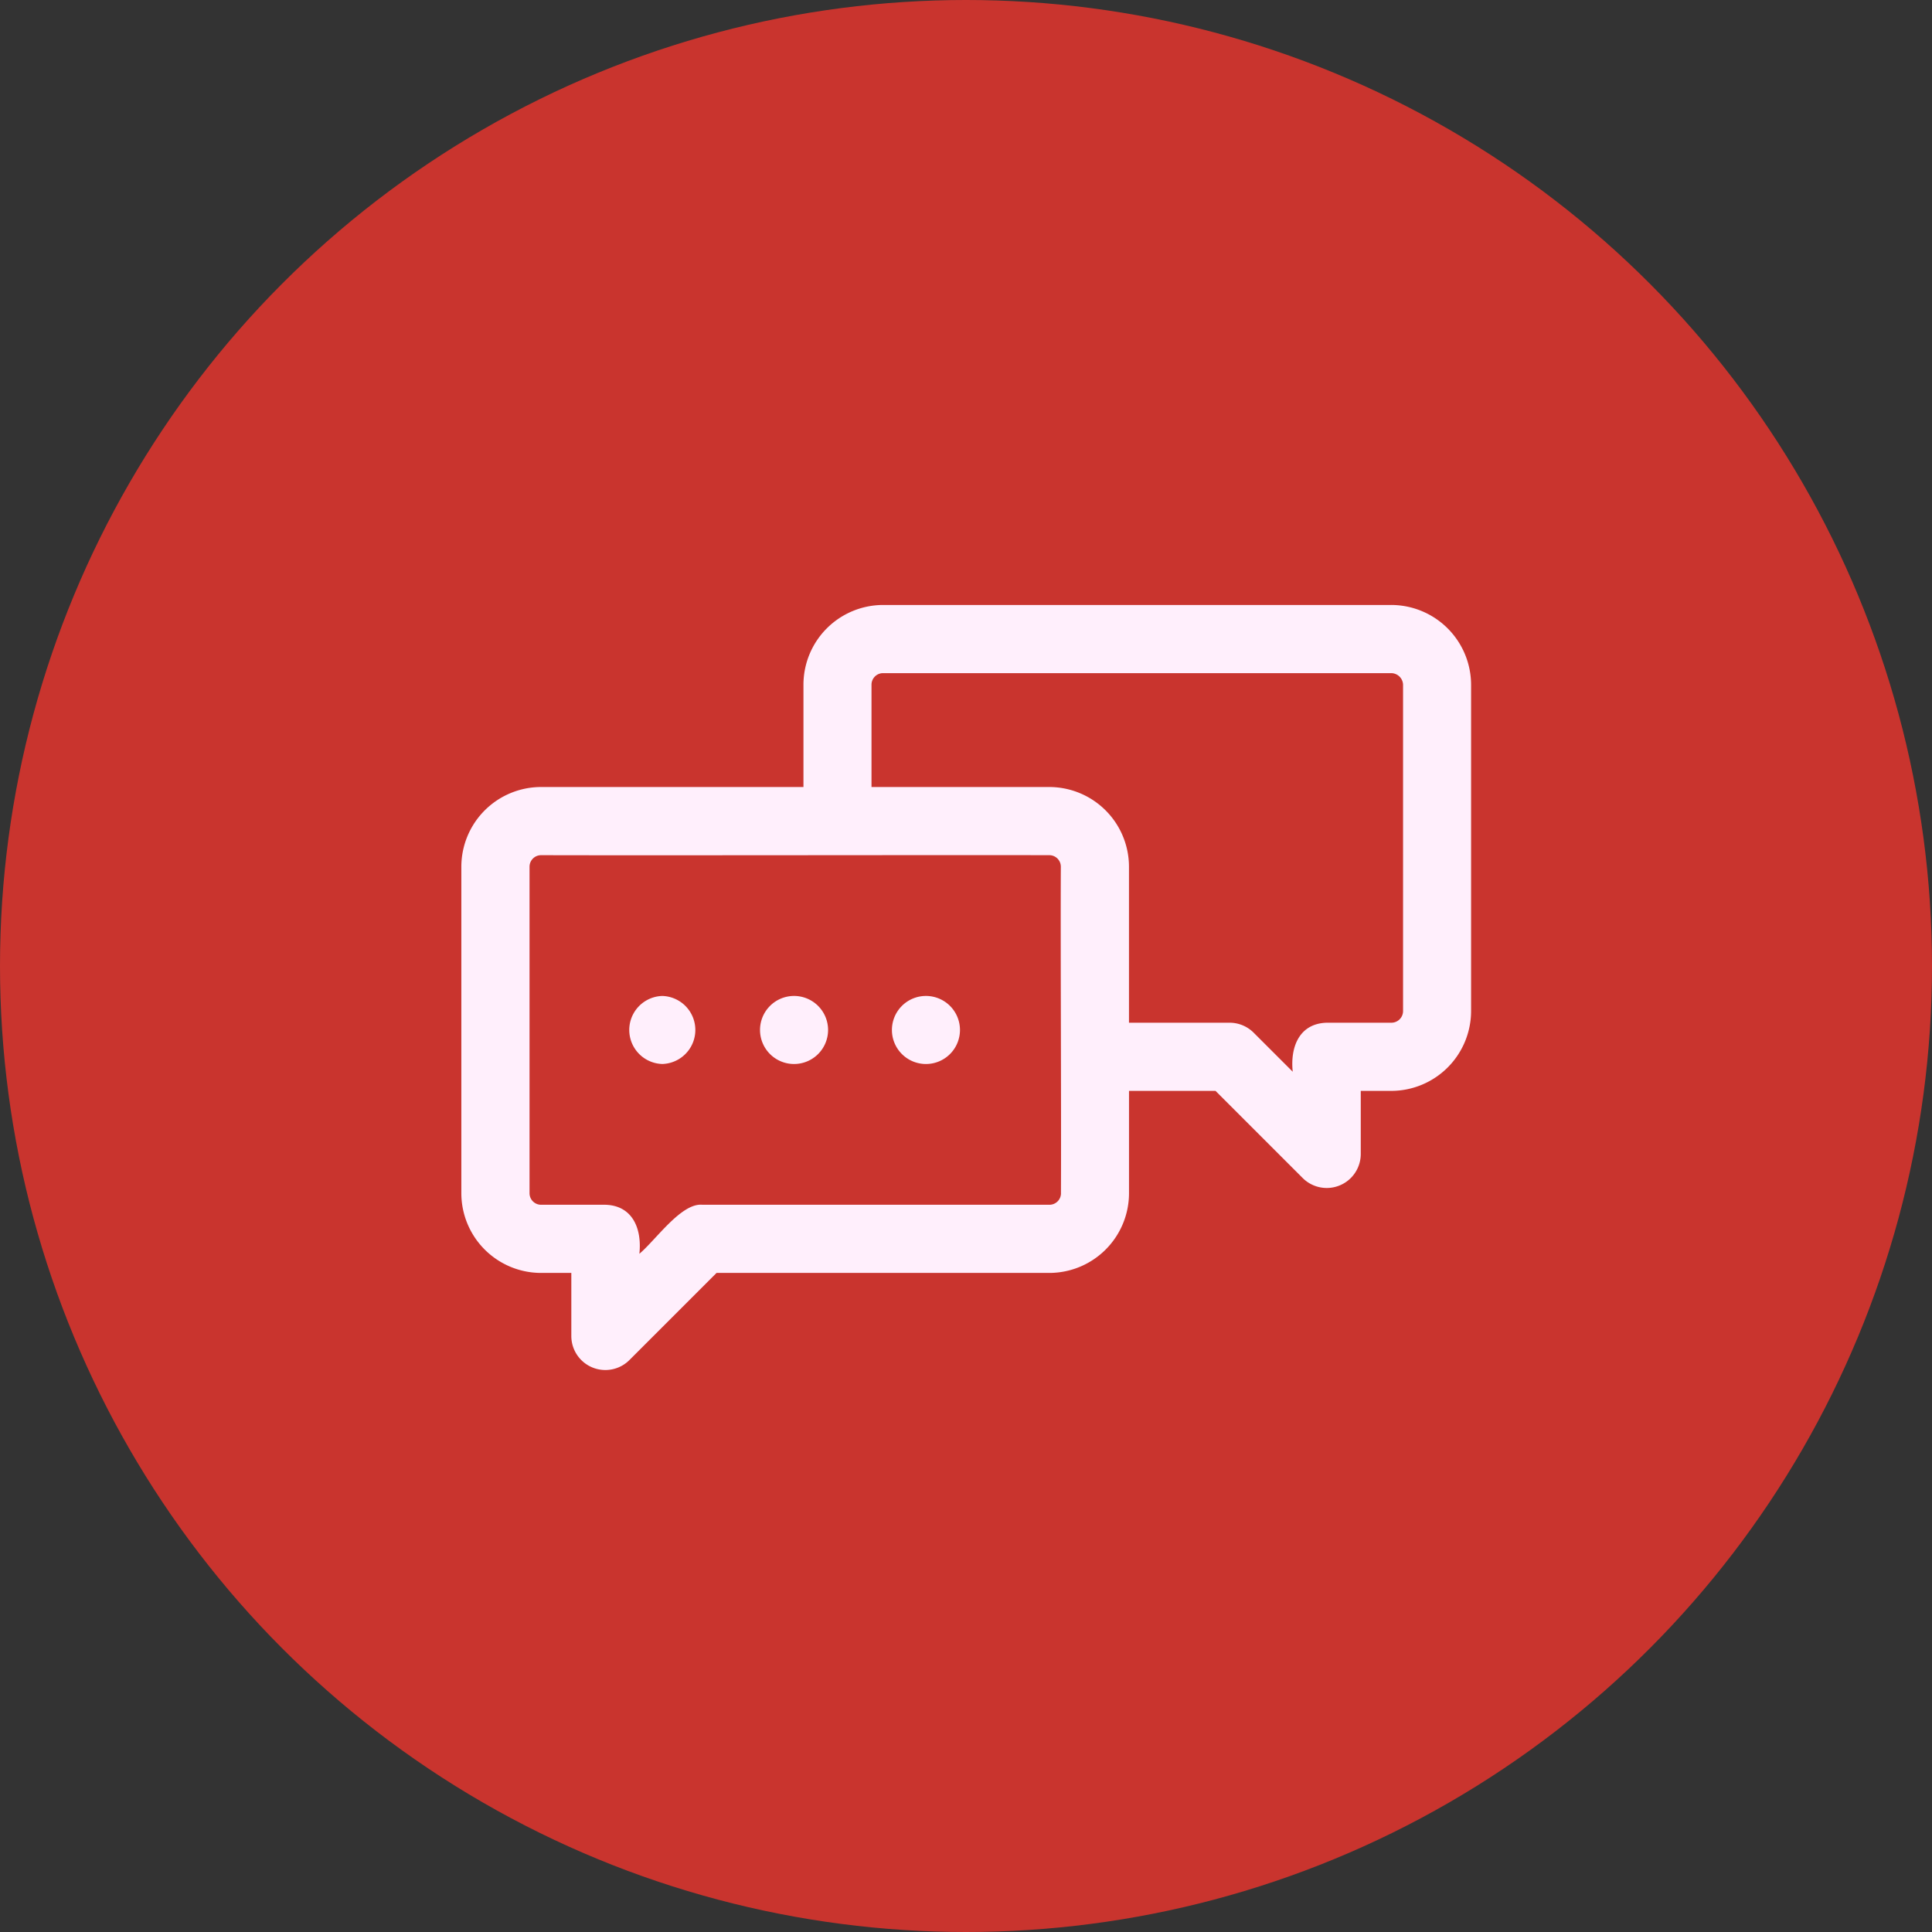
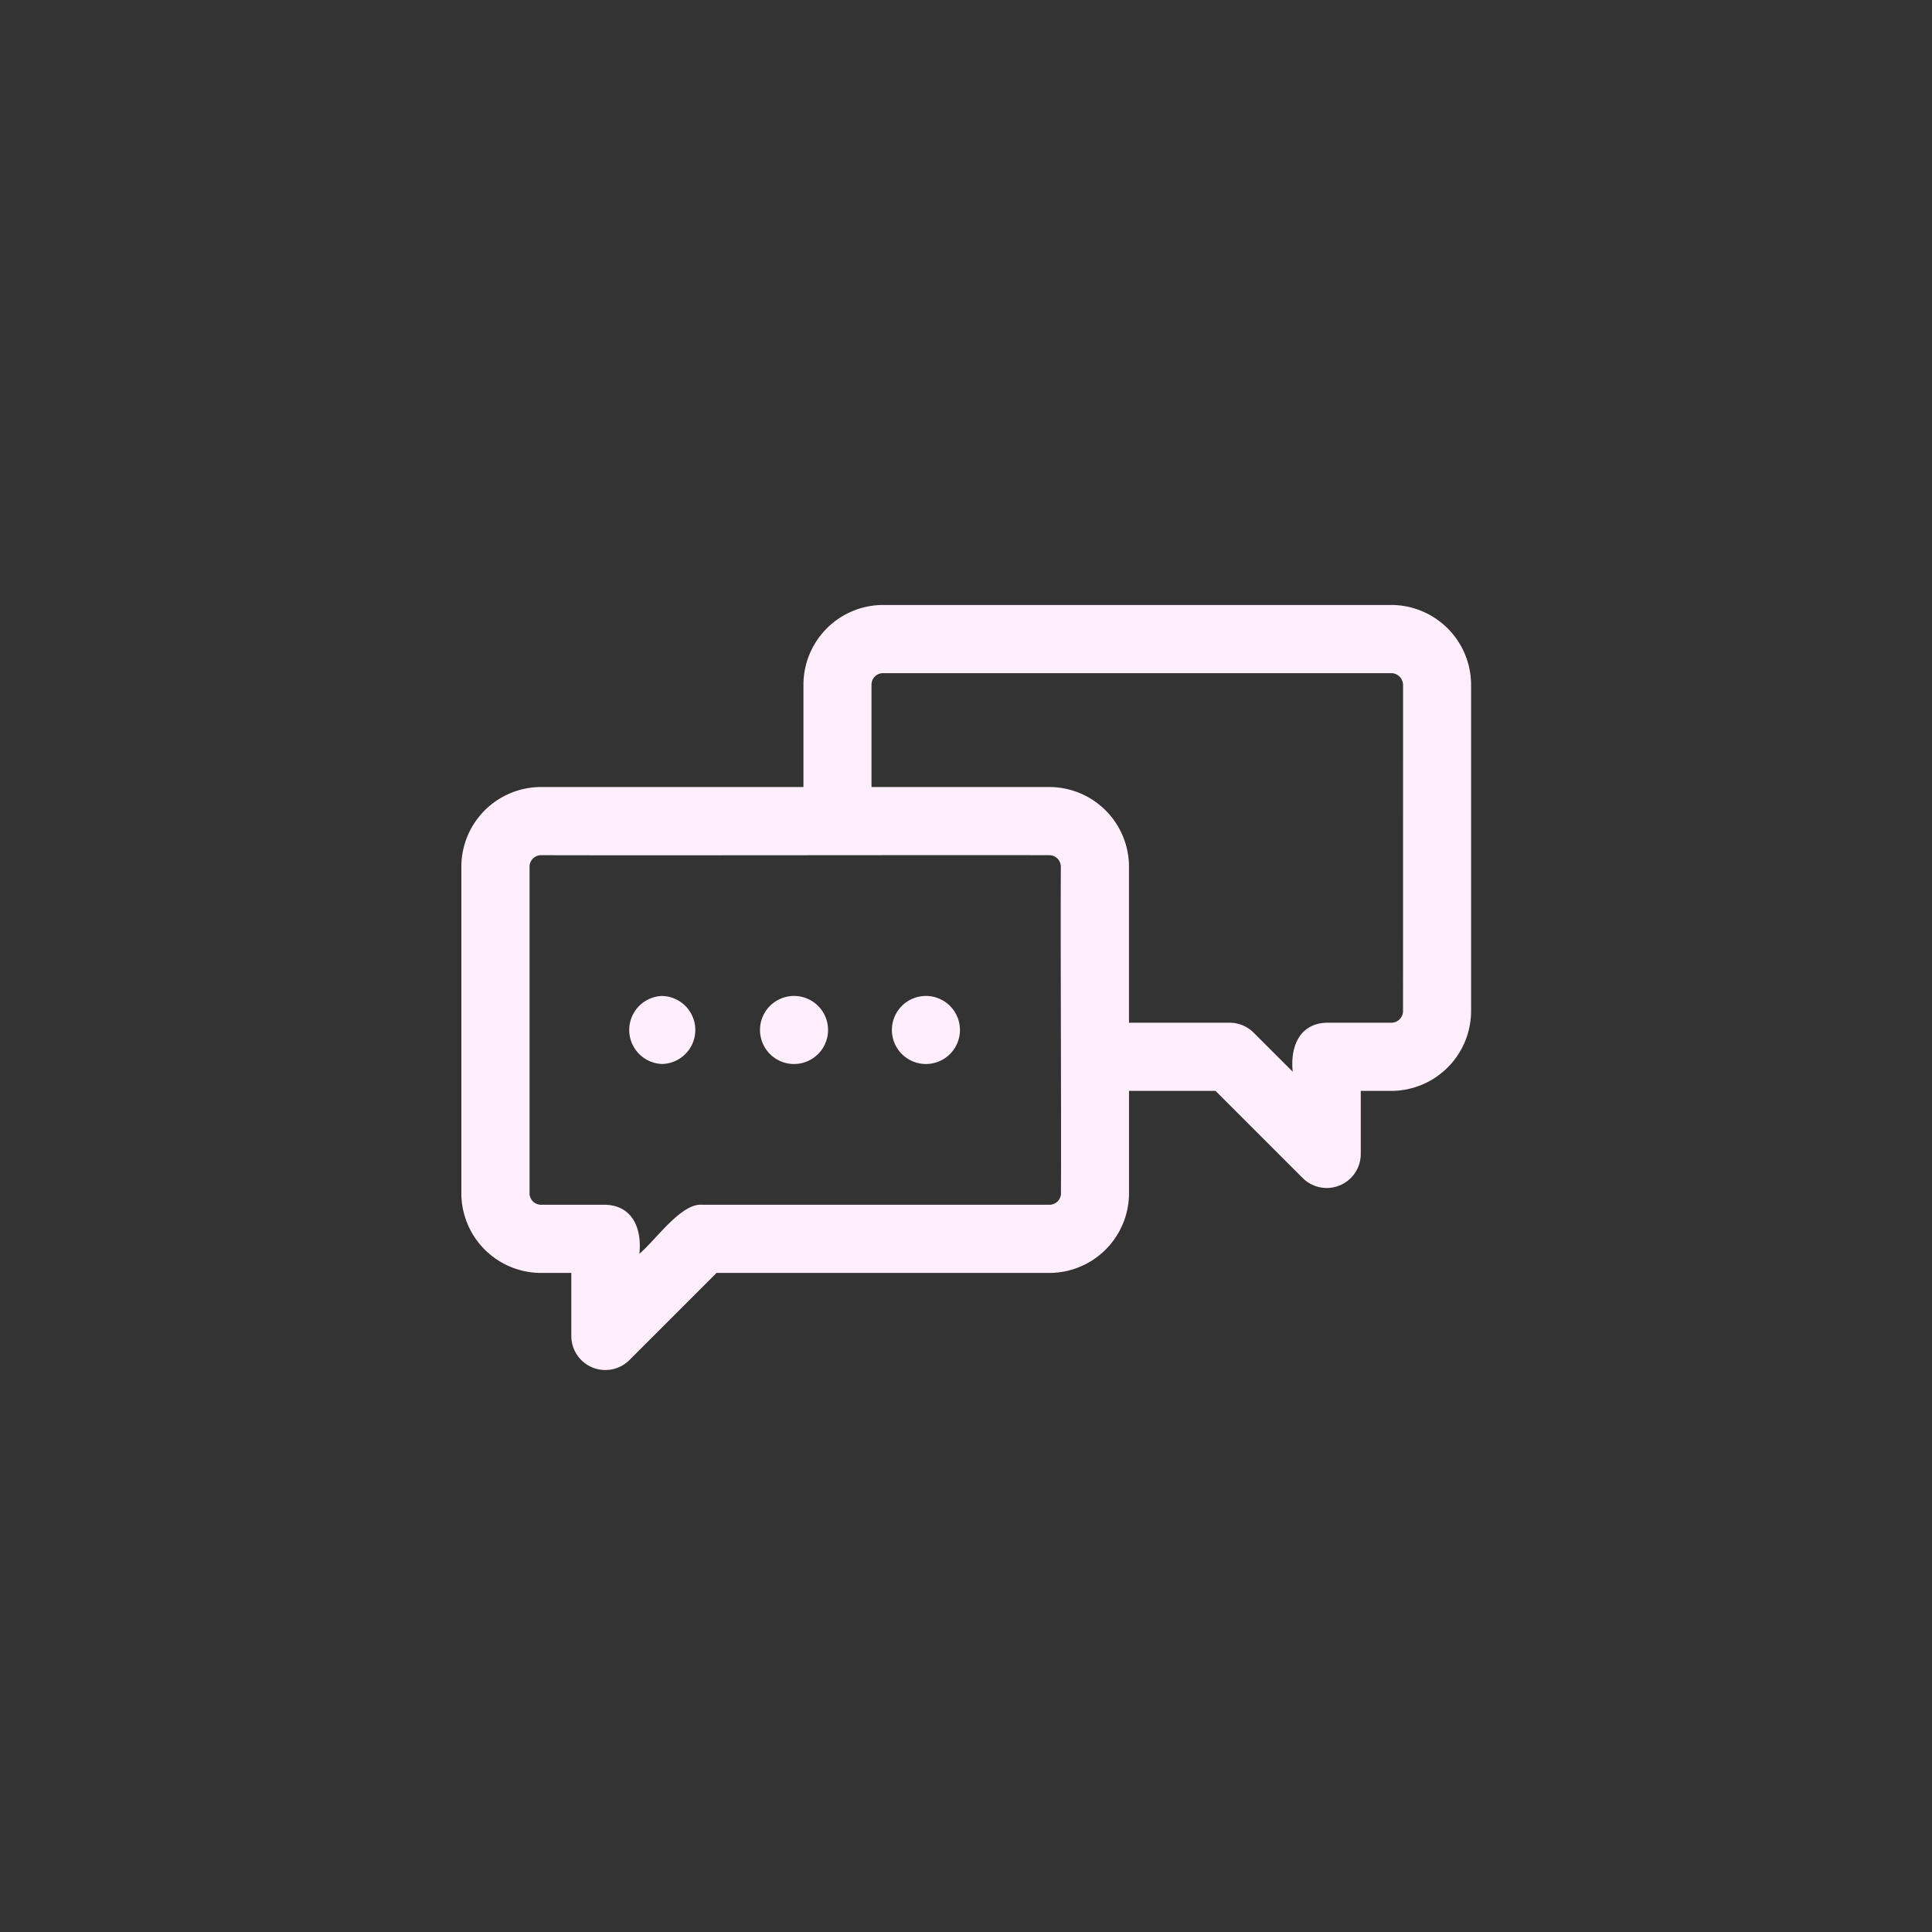
<svg xmlns="http://www.w3.org/2000/svg" width="67" height="67" viewBox="0 0 67 67">
  <rect x="0" y="0" width="67" height="67" fill="#333333" stroke="none" />
  <g id="icon-contact-chat" transform="translate(-1125 -360)">
-     <circle id="Ellipse_1608" data-name="Ellipse 1608" cx="33.5" cy="33.5" r="33.5" transform="translate(1125 360)" fill="#c9342e" />
    <g id="chat" transform="translate(1139.841 376.225)">
-       <path id="Path_63986" data-name="Path 63986" d="M33.4,4.755H15.786a2.767,2.767,0,0,0-2.764,2.764v3.549h-9.1a2.767,2.767,0,0,0-2.764,2.764V25.155a2.767,2.767,0,0,0,2.764,2.764h1.05v2.188a1.18,1.18,0,0,0,2.014.834l3.022-3.022H21.548a2.767,2.767,0,0,0,2.764-2.764V21.606h3l3.023,3.022a1.18,1.18,0,0,0,2.014-.834V21.606H33.4a2.773,2.773,0,0,0,2.775-2.764V7.519A2.773,2.773,0,0,0,33.4,4.755Zm-11.447,20.4a.4.4,0,0,1-.4.4H9.52c-.734-.074-1.619,1.225-2.188,1.7.091-.846-.218-1.672-1.18-1.7H3.923a.4.4,0,0,1-.4-.4V13.832a.4.4,0,0,1,.4-.4c4.288.011,13.4-.008,17.625,0a.4.4,0,0,1,.4.4C21.933,16.591,21.966,22.436,21.952,25.155Zm11.863-6.313a.406.406,0,0,1-.416.4H31.17c-.963.026-1.271.858-1.18,1.7l-1.355-1.354a1.179,1.179,0,0,0-.834-.346h-3.49V13.832a2.767,2.767,0,0,0-2.764-2.764H15.382V7.519a.4.4,0,0,1,.4-.4H33.4a.415.415,0,0,1,.416.4Zm-21.08,1.831a1.18,1.18,0,1,1,1.14-1.18,1.18,1.18,0,0,1-1.14,1.18Zm4.574,0a1.18,1.18,0,1,1,1.14-1.18,1.18,1.18,0,0,1-1.14,1.18Zm-9.183,0a1.18,1.18,0,0,1,0-2.359,1.18,1.18,0,0,1,0,2.359Z" transform="translate(0 0)" fill="#ffeffc" />
+       <path id="Path_63986" data-name="Path 63986" d="M33.4,4.755H15.786a2.767,2.767,0,0,0-2.764,2.764v3.549h-9.1a2.767,2.767,0,0,0-2.764,2.764V25.155a2.767,2.767,0,0,0,2.764,2.764h1.05v2.188a1.18,1.18,0,0,0,2.014.834l3.022-3.022H21.548a2.767,2.767,0,0,0,2.764-2.764V21.606h3l3.023,3.022a1.18,1.18,0,0,0,2.014-.834V21.606H33.4a2.773,2.773,0,0,0,2.775-2.764V7.519A2.773,2.773,0,0,0,33.4,4.755Zm-11.447,20.4a.4.4,0,0,1-.4.4H9.52c-.734-.074-1.619,1.225-2.188,1.7.091-.846-.218-1.672-1.18-1.7H3.923a.4.4,0,0,1-.4-.4V13.832a.4.4,0,0,1,.4-.4c4.288.011,13.4-.008,17.625,0a.4.4,0,0,1,.4.4C21.933,16.591,21.966,22.436,21.952,25.155m11.863-6.313a.406.406,0,0,1-.416.4H31.17c-.963.026-1.271.858-1.18,1.7l-1.355-1.354a1.179,1.179,0,0,0-.834-.346h-3.49V13.832a2.767,2.767,0,0,0-2.764-2.764H15.382V7.519a.4.4,0,0,1,.4-.4H33.4a.415.415,0,0,1,.416.4Zm-21.08,1.831a1.18,1.18,0,1,1,1.14-1.18,1.18,1.18,0,0,1-1.14,1.18Zm4.574,0a1.18,1.18,0,1,1,1.14-1.18,1.18,1.18,0,0,1-1.14,1.18Zm-9.183,0a1.18,1.18,0,0,1,0-2.359,1.18,1.18,0,0,1,0,2.359Z" transform="translate(0 0)" fill="#ffeffc" />
    </g>
  </g>
</svg>